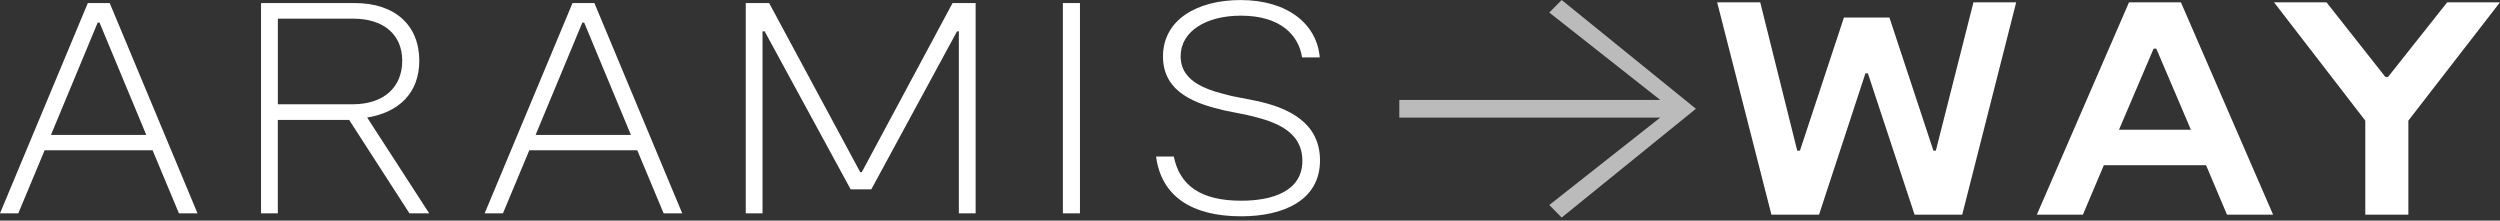
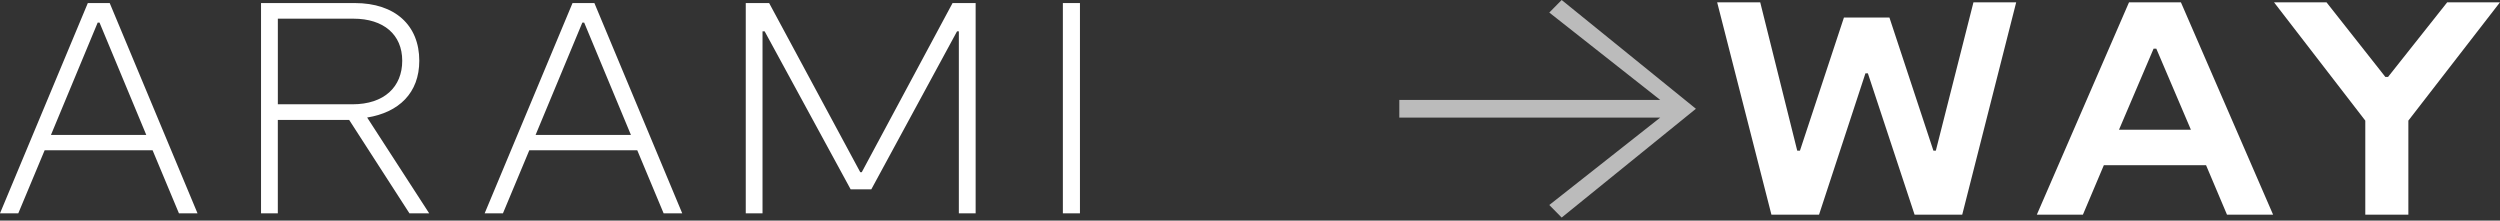
<svg xmlns="http://www.w3.org/2000/svg" width="102" height="9" viewBox="0 0 102 9" fill="none">
  <rect x="0" y="0" width="102" height="9" fill="#333333" stroke="none" />
  <path d="M101.999 0.094L98.261 4.921V8.758H96.504V4.921L92.78 0.094H94.921L97.322 3.138H97.433L99.846 0.094H102H101.999Z" fill="white" />
  <path d="M90.007 6.74H85.837L84.983 8.758H83.103L86.864 0.094H88.981L92.742 8.758H90.861L90.007 6.74ZM89.389 5.293L87.978 1.987H87.866L86.455 5.293H89.388H89.389Z" fill="white" />
  <path d="M82.261 0.094L80.059 8.758H78.115L76.209 2.991H76.11L74.217 8.758H72.274L70.06 0.094H71.817L73.327 6.147H73.438L75.233 0.714H77.088L78.883 6.147H78.982L80.517 0.094H82.261Z" fill="white" />
  <path d="M69.193 4.438L63.716 8.876L63.211 8.364L67.737 4.798H57.092V4.077H67.737L63.211 0.512L63.716 0L69.193 4.438Z" fill="#BBBBBB" />
  <path d="M6.225 6.13H1.822L0.746 8.704H0L3.583 0.125H4.476L8.059 8.704H7.301L6.225 6.13ZM5.968 5.505L4.06 0.921H3.986L2.079 5.505H5.968Z" fill="white" />
-   <path d="M16.705 8.704L14.246 4.893H11.335V8.704H10.65V0.125H14.478C16.117 0.125 17.107 1.031 17.107 2.478C17.107 3.79 16.276 4.586 14.98 4.795L17.511 8.704H16.703H16.705ZM11.336 4.255H14.381C15.678 4.255 16.411 3.544 16.411 2.478C16.411 1.412 15.653 0.762 14.418 0.762H11.336V4.255Z" fill="white" />
+   <path d="M16.705 8.704L14.246 4.893H11.335V8.704H10.65V0.125H14.478C16.117 0.125 17.107 1.031 17.107 2.478C17.107 3.79 16.276 4.586 14.98 4.795L17.511 8.704H16.703H16.705M11.336 4.255H14.381C15.678 4.255 16.411 3.544 16.411 2.478C16.411 1.412 15.653 0.762 14.418 0.762H11.336V4.255Z" fill="white" />
  <path d="M25.999 6.13H21.596L20.52 8.704H19.774L23.359 0.125H24.251L27.835 8.704H27.076L26 6.13H25.999ZM25.742 5.505L23.834 0.921H23.76L21.852 5.505H25.741H25.742Z" fill="white" />
  <path d="M39.806 8.704H39.121V1.277H39.048L35.55 7.724H34.706L31.197 1.277H31.111V8.704H30.427V0.125H31.381L35.098 7.025H35.16L38.864 0.125H39.806V8.704Z" fill="white" />
  <path d="M44.062 8.704H43.365V0.125H44.062V8.704Z" fill="white" />
-   <path d="M50.641 8.825C48.587 8.825 47.377 7.979 47.168 6.387H47.891C48.135 7.588 49.015 8.189 50.642 8.189C51.975 8.189 53.137 7.772 53.137 6.559C53.137 5.26 51.841 4.916 50.9 4.696L49.933 4.5C48.894 4.254 47.45 3.826 47.45 2.306C47.45 0.787 48.868 0.002 50.616 0.002C52.548 0.002 53.734 0.995 53.845 2.343H53.124C52.99 1.436 52.244 0.639 50.629 0.639C49.21 0.639 48.17 1.276 48.17 2.294C48.17 3.397 49.356 3.703 50.285 3.924L51.276 4.119C52.572 4.401 53.856 5.002 53.856 6.546C53.856 8.176 52.364 8.825 50.64 8.825H50.641Z" fill="white" />
</svg>